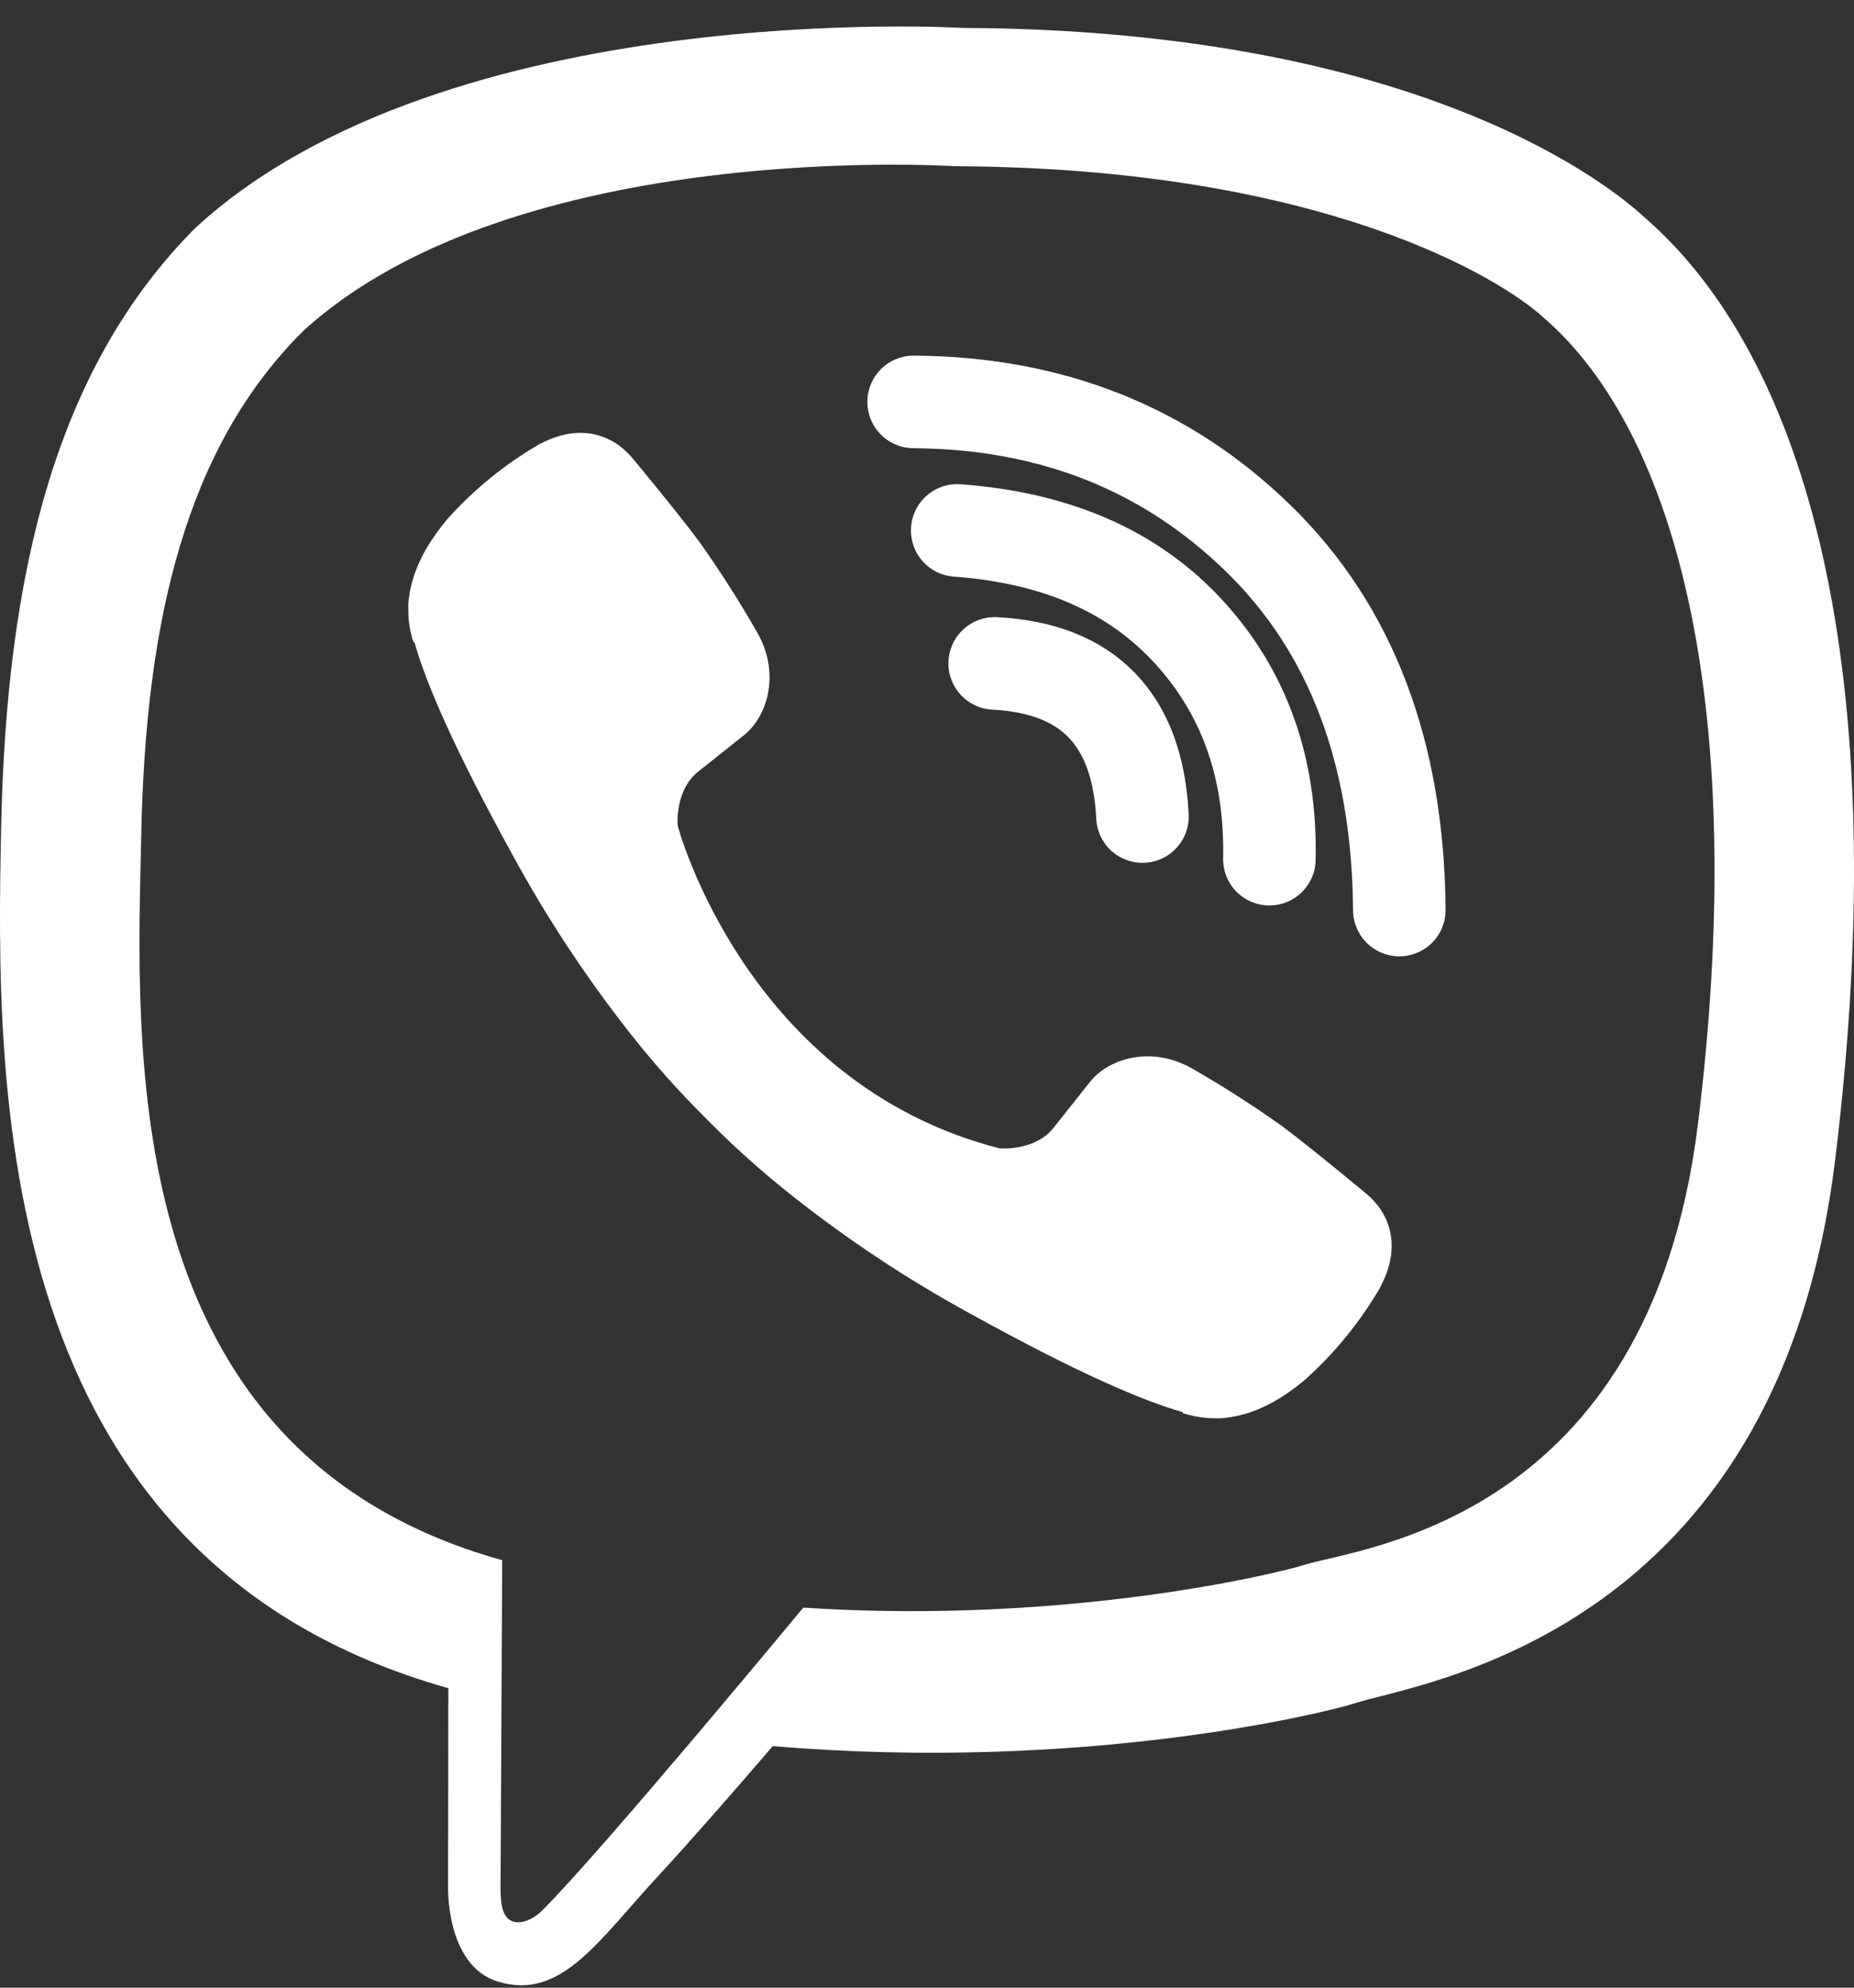
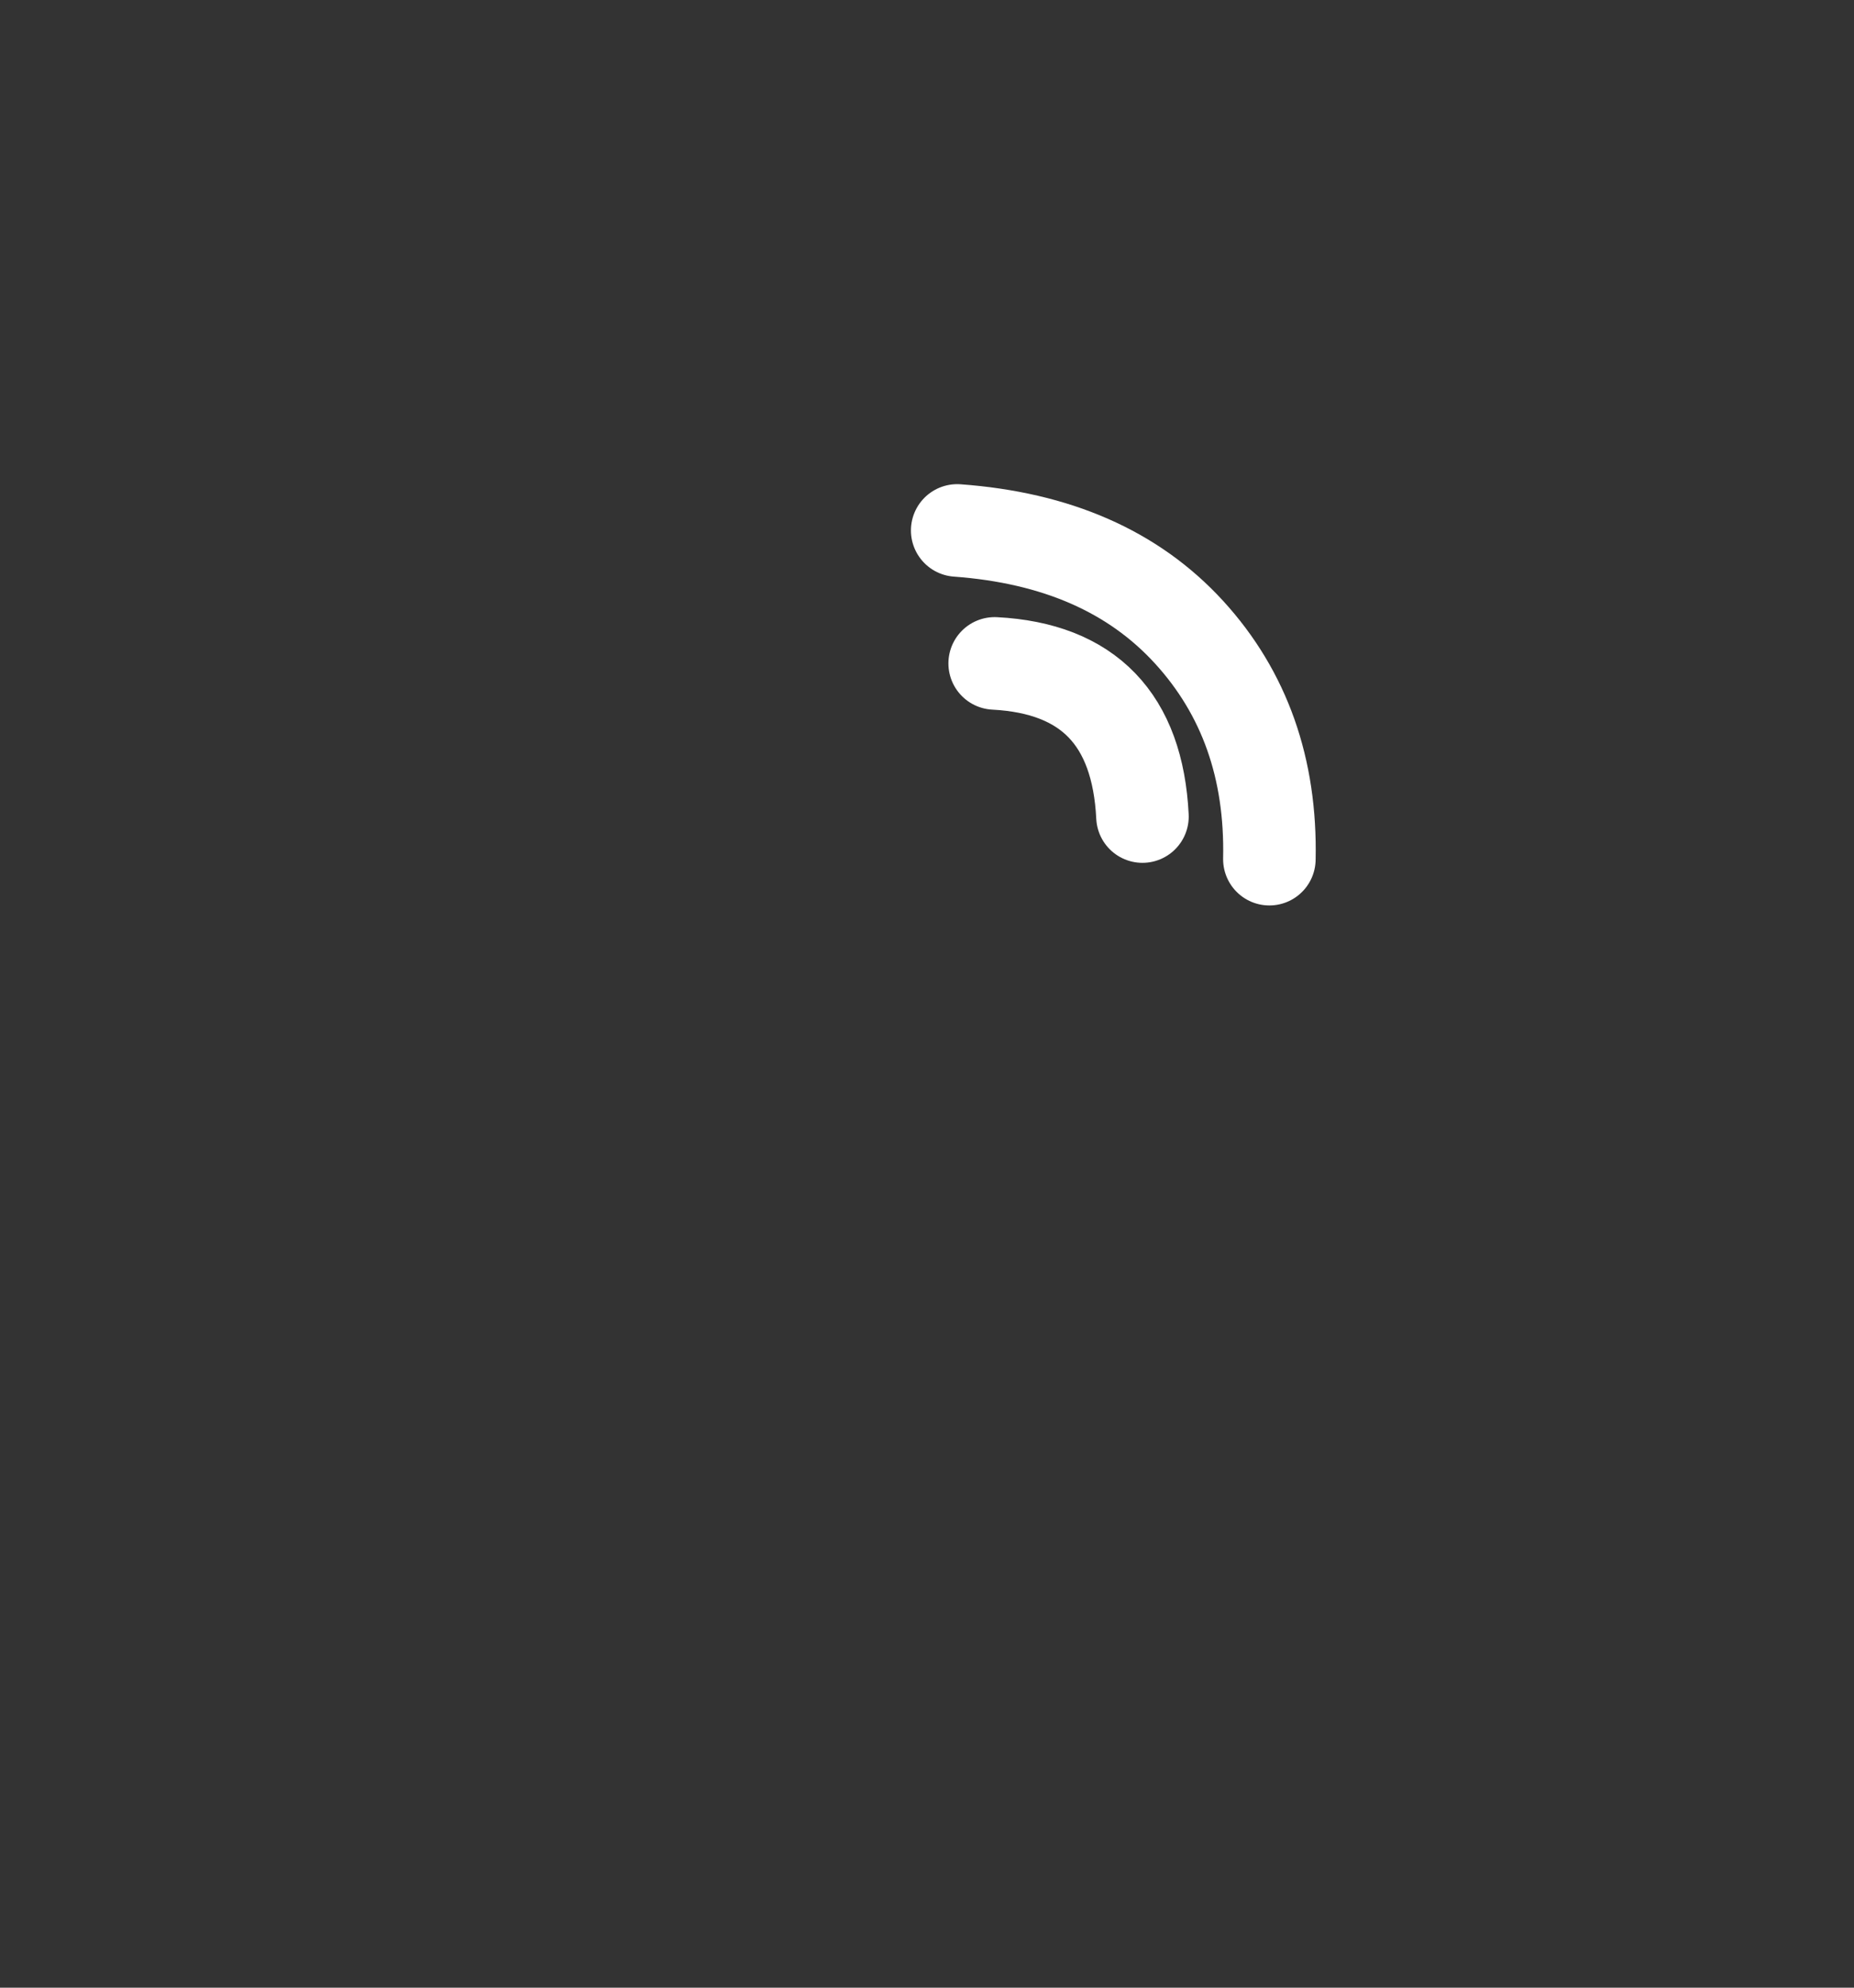
<svg xmlns="http://www.w3.org/2000/svg" width="42" height="45" viewBox="0 0 42 45" fill="none">
  <rect x="0" y="0" width="42" height="45" fill="#333333" stroke="none" />
  <g clip-path="url(#clip0_1197_4596)">
-     <path d="M37.259 4.925C36.158 3.909 31.711 0.676 21.805 0.632C21.805 0.632 10.123 -0.074 4.429 5.157C1.259 8.332 0.144 12.978 0.026 18.737C-0.092 24.497 -0.244 35.291 10.147 38.217H10.157L10.15 42.683C10.15 42.683 10.084 44.491 11.273 44.86C12.711 45.307 13.555 43.933 14.928 42.452C15.681 41.639 16.722 40.444 17.506 39.531C24.612 40.13 30.078 38.761 30.698 38.559C32.133 38.093 40.252 37.051 41.573 26.258C42.936 15.134 40.913 8.097 37.259 4.925ZM38.463 25.46C37.349 34.472 30.764 35.038 29.549 35.428C29.033 35.595 24.233 36.791 18.197 36.396C18.197 36.396 13.699 41.83 12.294 43.242C12.075 43.463 11.817 43.553 11.645 43.508C11.403 43.449 11.336 43.163 11.339 42.743C11.343 42.144 11.377 35.322 11.377 35.322C11.377 35.322 11.372 35.322 11.377 35.322C2.588 32.878 3.1 23.692 3.2 18.881C3.3 14.07 4.202 10.129 6.883 7.479C11.7 3.11 21.622 3.763 21.622 3.763C30.002 3.799 34.017 6.326 34.948 7.173C38.04 9.823 39.615 16.166 38.463 25.458V25.46Z" fill="white" />
    <path d="M25.881 18.486C25.772 16.285 24.656 15.13 22.533 15.019" stroke="white" stroke-width="2.096" stroke-linecap="round" stroke-linejoin="round" />
    <path d="M28.756 19.451C28.8 17.401 28.194 15.688 26.937 14.313C25.674 12.933 23.927 12.173 21.684 12.009" stroke="white" stroke-width="2.096" stroke-linecap="round" stroke-linejoin="round" />
-     <path d="M31.7 20.603C31.673 17.047 30.611 14.245 28.516 12.2C26.42 10.154 23.814 9.12 20.697 9.099" stroke="white" stroke-width="2.096" stroke-linecap="round" stroke-linejoin="round" />
-     <path d="M22.647 25.999C22.647 25.999 23.435 26.066 23.859 25.543L24.686 24.502C25.084 23.985 26.047 23.656 26.989 24.181C27.695 24.585 28.381 25.023 29.043 25.495C29.669 25.956 30.949 27.026 30.953 27.026C31.563 27.541 31.704 28.299 31.289 29.097C31.289 29.102 31.285 29.11 31.285 29.114C30.828 29.908 30.247 30.624 29.565 31.235C29.557 31.239 29.557 31.243 29.55 31.247C28.957 31.743 28.374 32.025 27.802 32.093C27.718 32.108 27.633 32.113 27.547 32.109C27.295 32.111 27.044 32.073 26.804 31.995L26.786 31.967C25.904 31.718 24.433 31.096 21.983 29.742C20.565 28.968 19.215 28.075 17.948 27.073C17.312 26.571 16.706 26.033 16.133 25.461L16.072 25.4L16.01 25.339L15.949 25.277C15.929 25.257 15.909 25.236 15.888 25.215C15.317 24.641 14.78 24.034 14.278 23.398C13.278 22.129 12.386 20.778 11.613 19.358C10.261 16.904 9.639 15.432 9.391 14.548L9.363 14.53C9.285 14.289 9.247 14.038 9.25 13.786C9.245 13.7 9.25 13.614 9.265 13.53C9.336 12.959 9.618 12.375 10.111 11.78C10.115 11.772 10.119 11.772 10.123 11.764C10.733 11.081 11.448 10.5 12.242 10.042C12.246 10.042 12.254 10.038 12.258 10.038C13.056 9.622 13.812 9.763 14.326 10.371C14.33 10.375 15.397 11.657 15.855 12.284C16.326 12.947 16.764 13.635 17.167 14.342C17.692 15.285 17.363 16.251 16.847 16.649L15.807 17.477C15.282 17.901 15.351 18.69 15.351 18.69C15.351 18.69 16.892 24.528 22.647 25.999Z" fill="white" />
  </g>
  <defs>
    <clipPath id="clip0_1197_4596">
      <rect width="42" height="44.349" fill="white" transform="translate(0 0.6)" />
    </clipPath>
  </defs>
</svg>